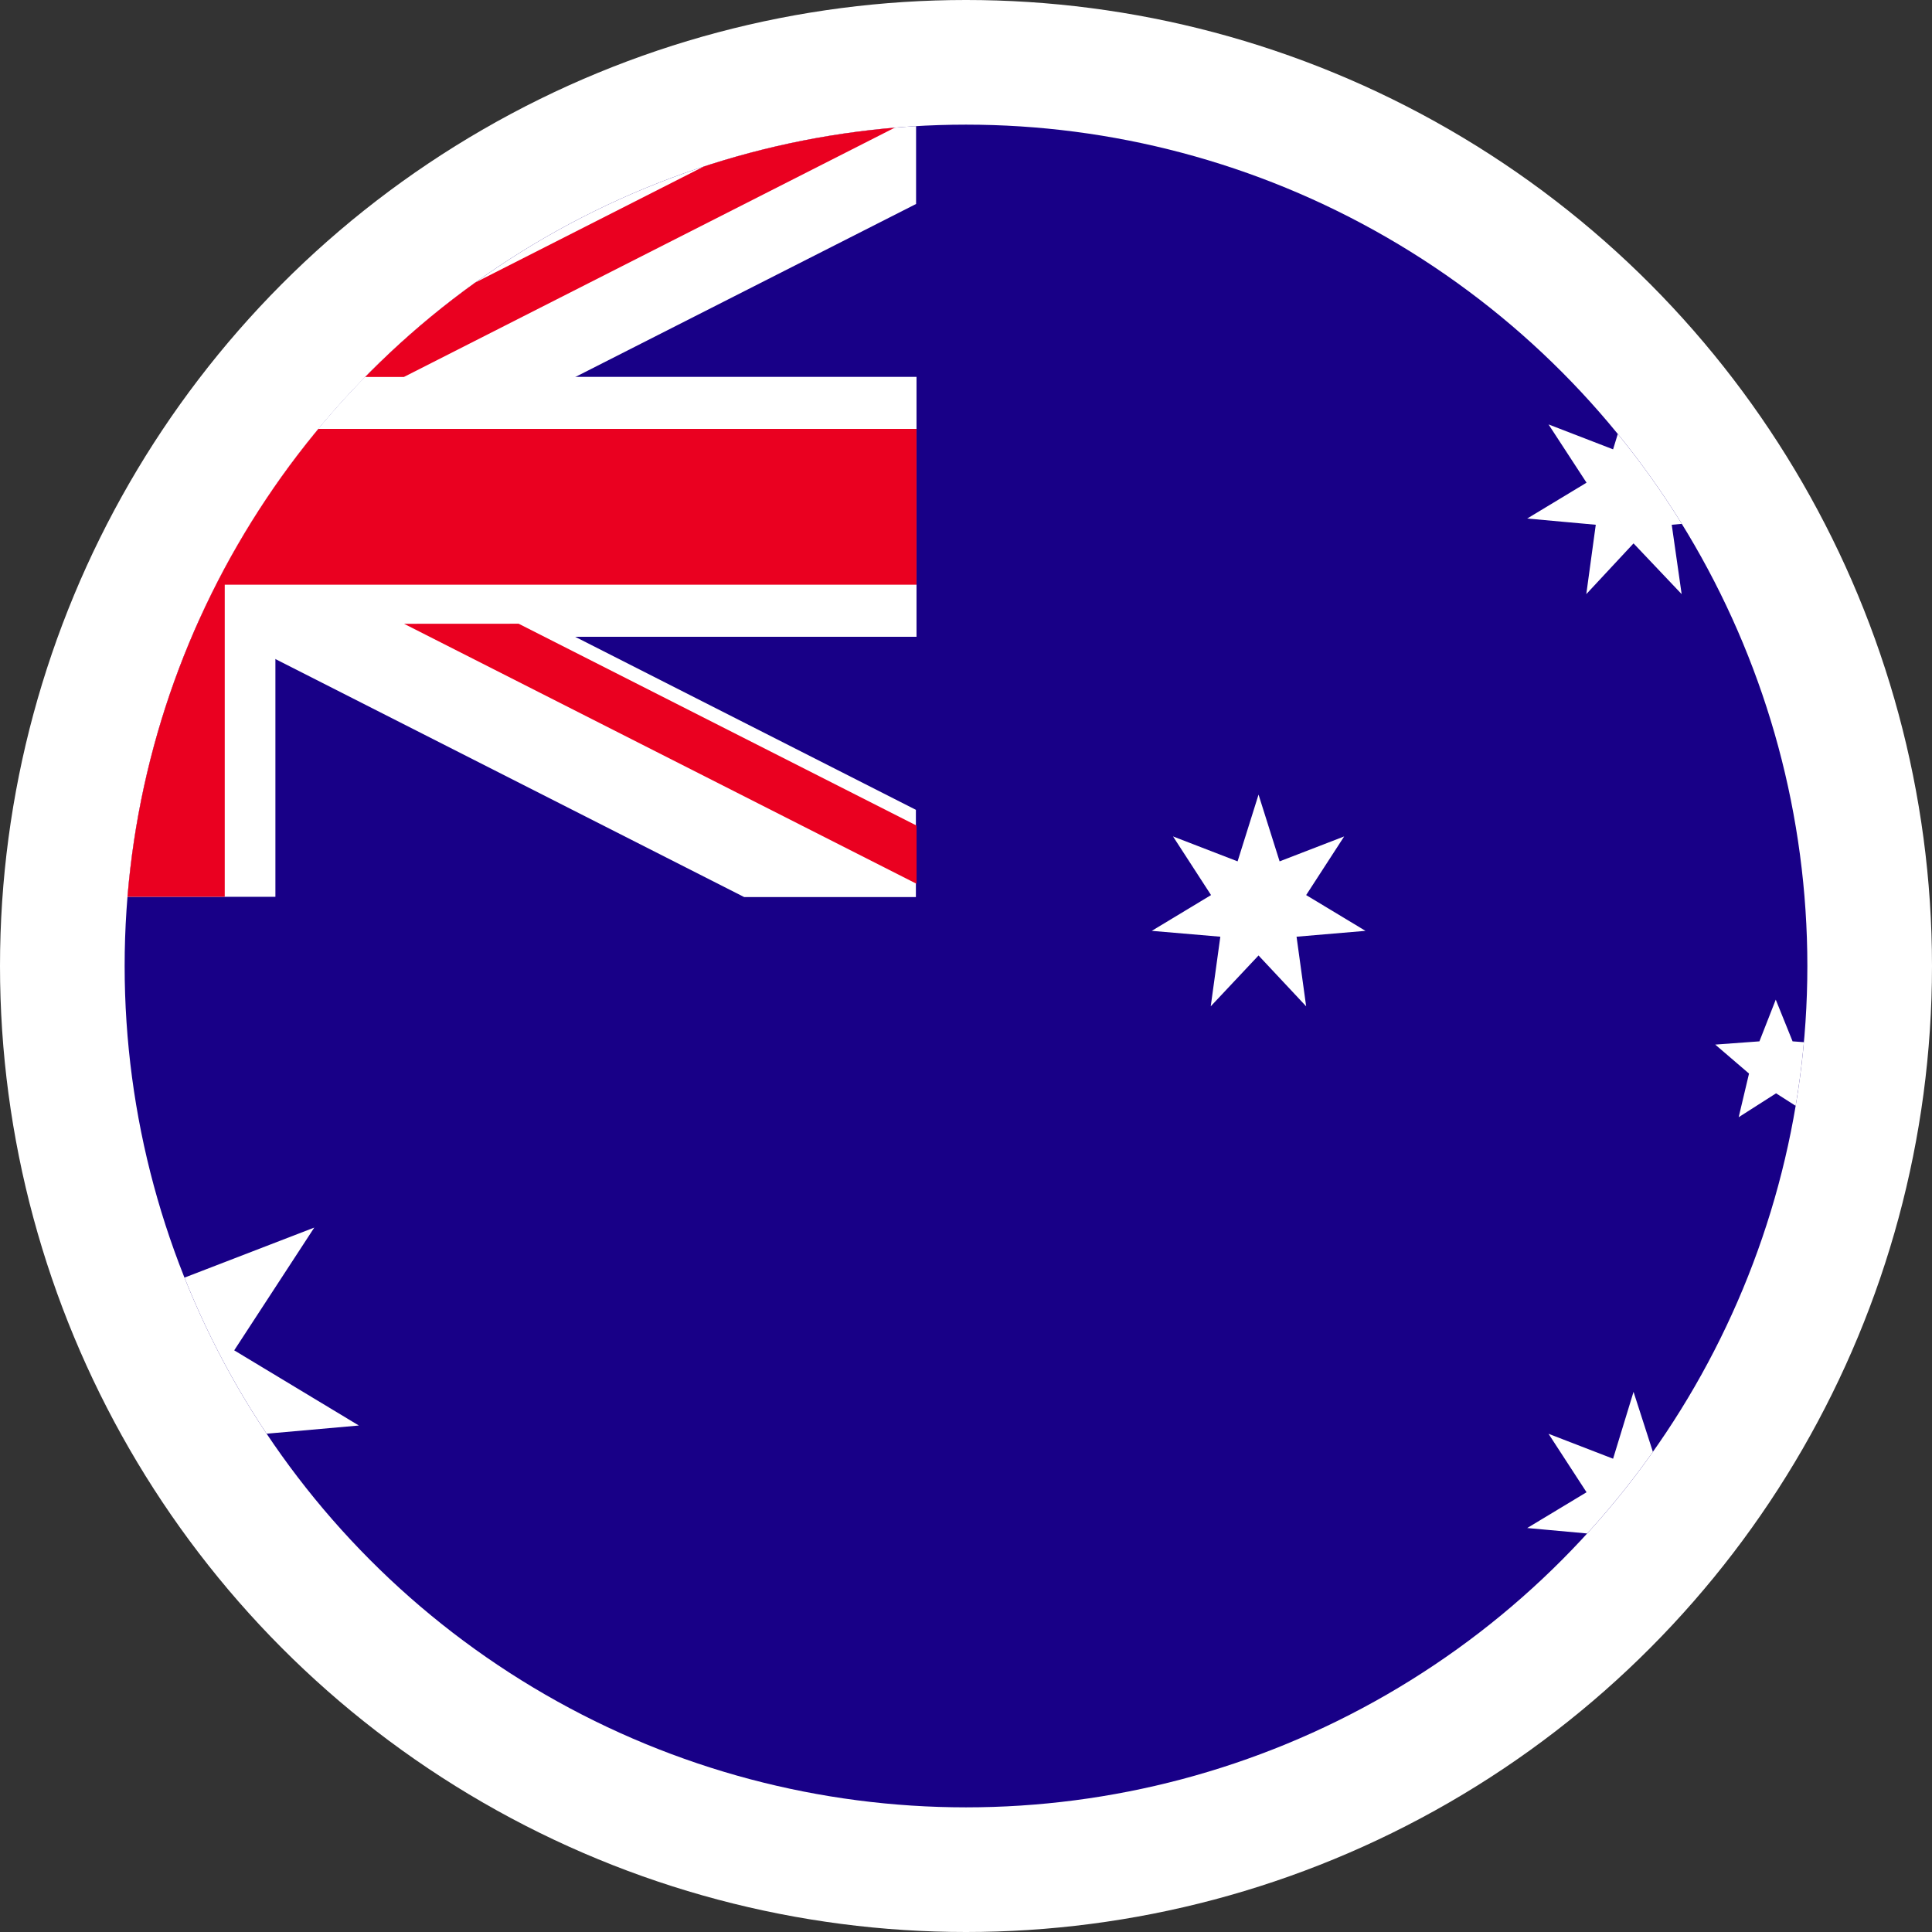
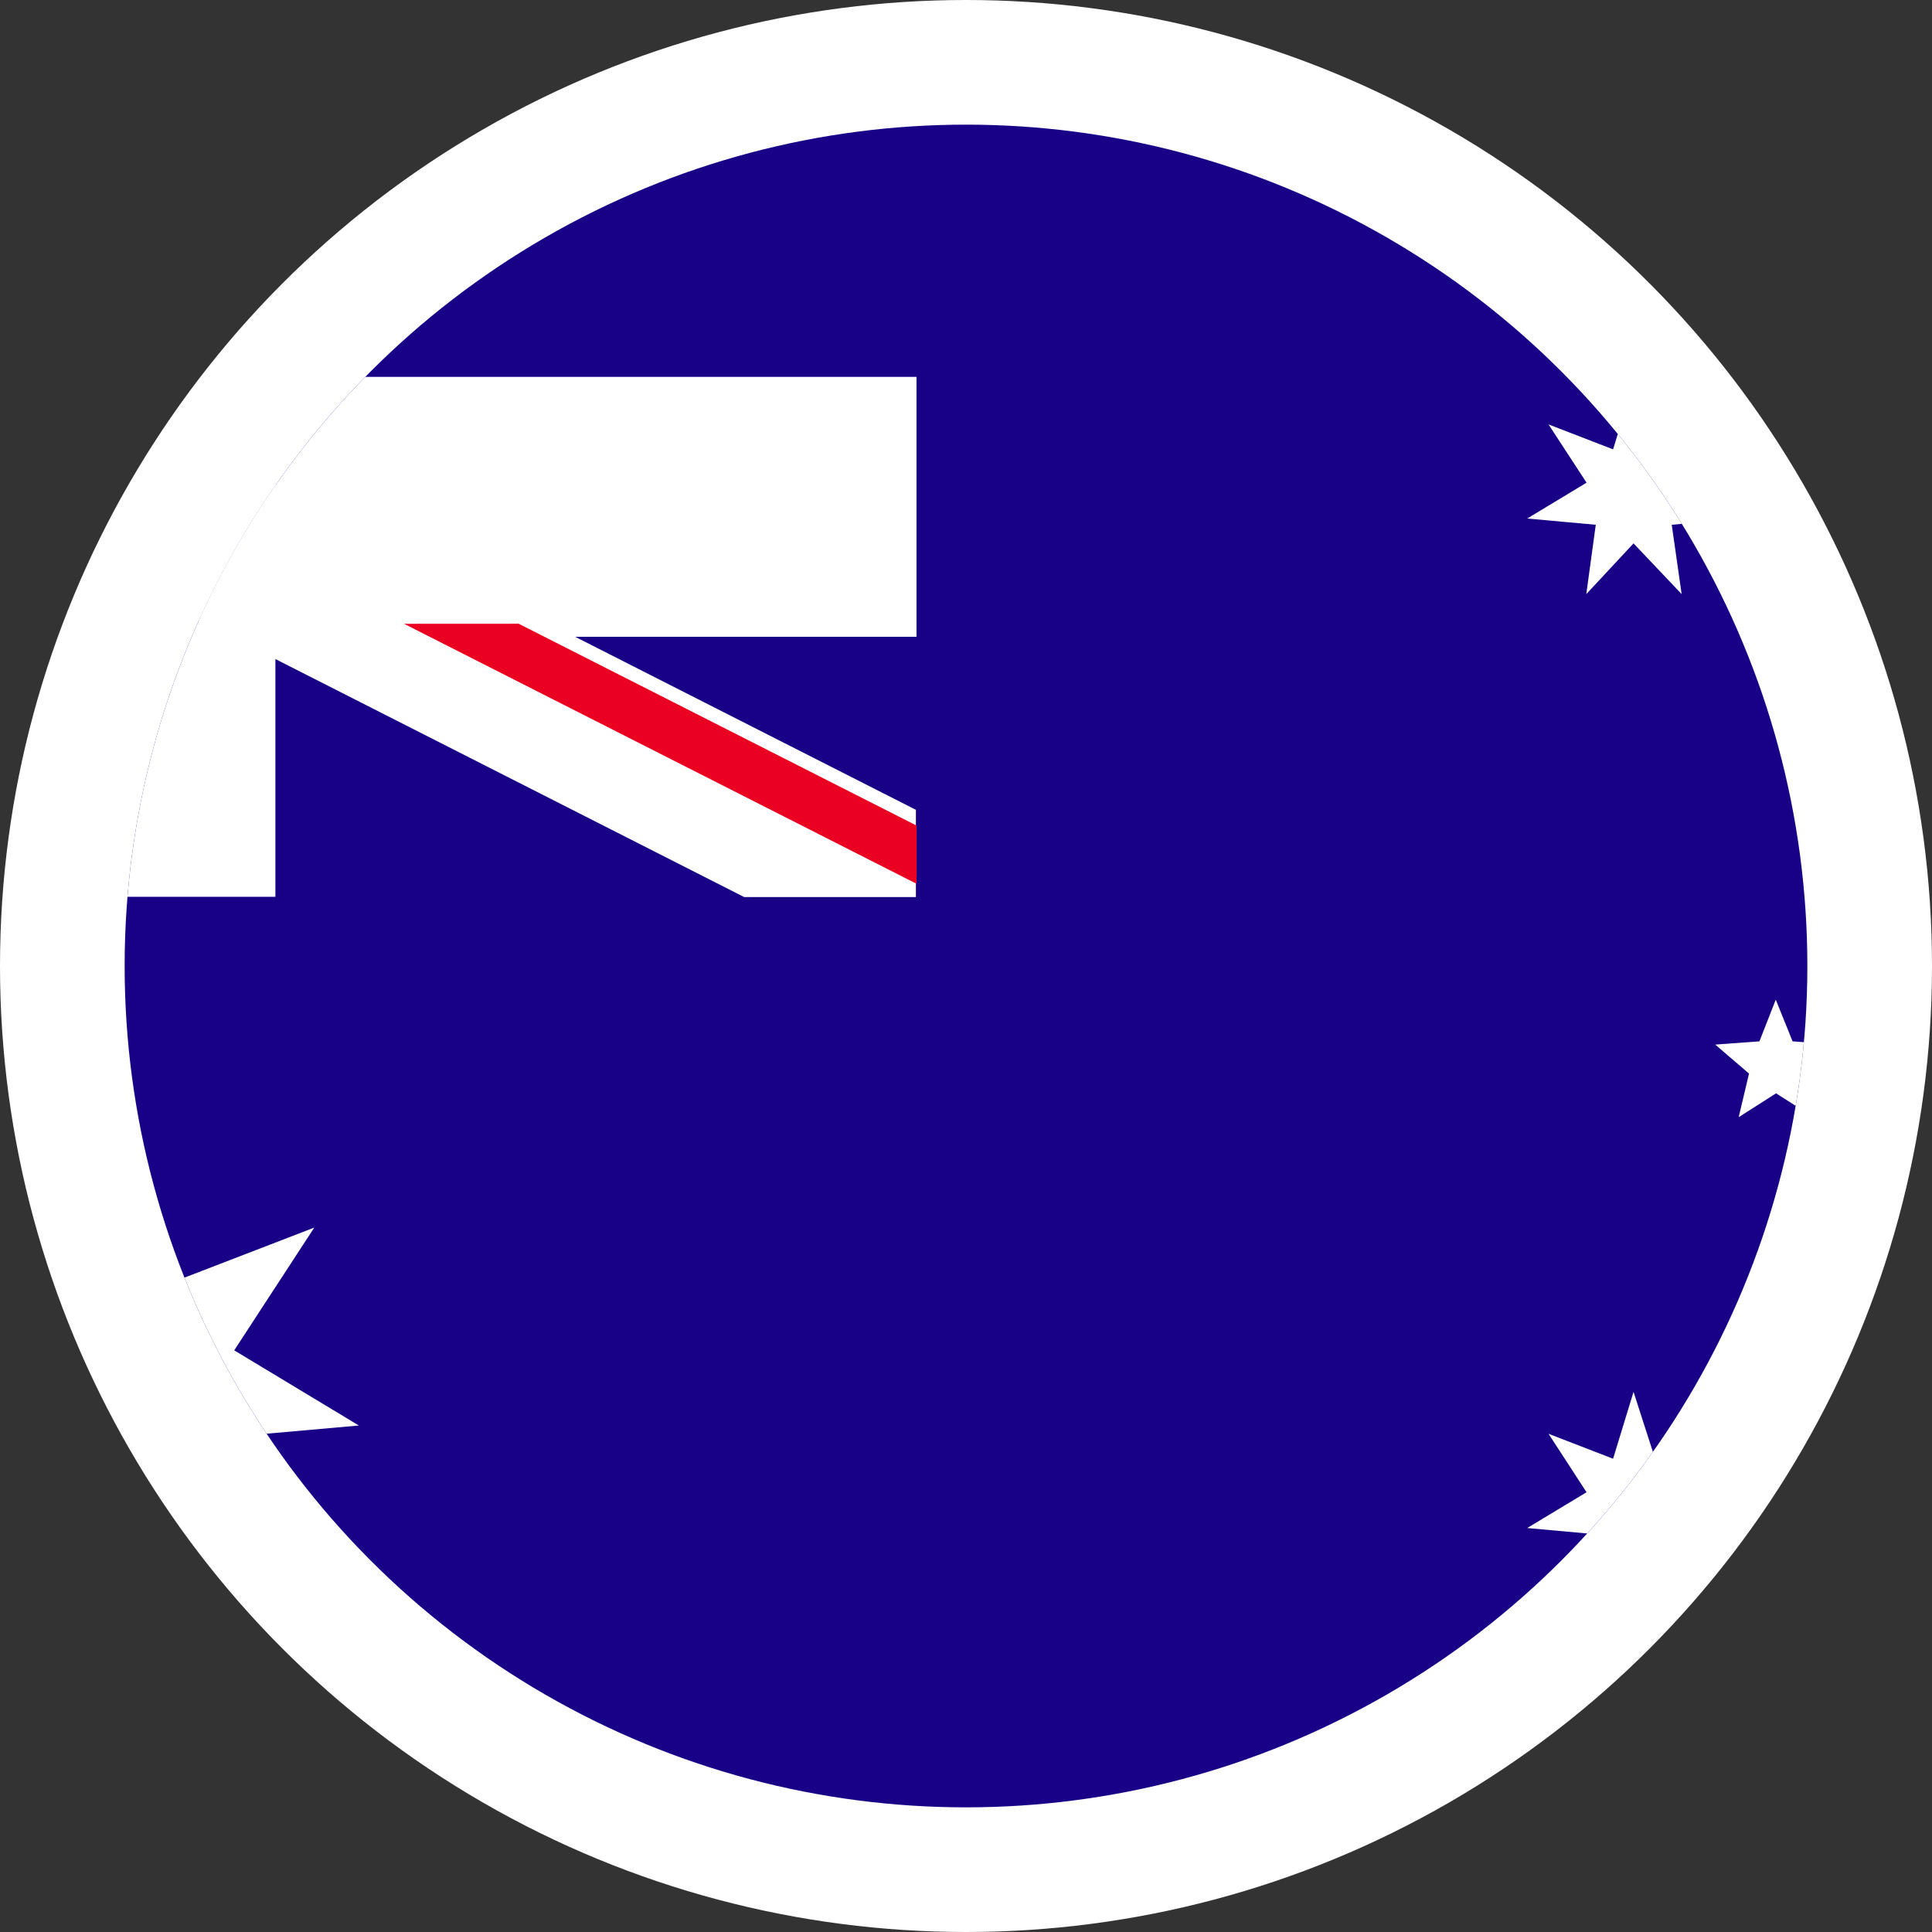
<svg xmlns="http://www.w3.org/2000/svg" width="31" height="31" viewBox="0 0 31 31">
  <rect x="0" y="0" width="31" height="31" fill="#333333" stroke="none" />
  <defs>
    <clipPath id="clip-path">
      <circle id="Ellipse_43" data-name="Ellipse 43" cx="13.5" cy="13.5" r="13.5" transform="translate(0.03 0.03)" fill="#fff" />
    </clipPath>
  </defs>
  <g id="Group_1391" data-name="Group 1391" transform="translate(-7253.576 -6905.576)">
    <circle id="Ellipse_87" data-name="Ellipse 87" cx="15.5" cy="15.5" r="15.5" transform="translate(7253.576 6905.576)" fill="#fff" />
    <g id="Mask_Group_9" data-name="Mask Group 9" transform="translate(7255.546 6907.546)" clip-path="url(#clip-path)">
      <g id="Group_944" data-name="Group 944" transform="translate(-11.928 -0.095)">
        <rect id="Rectangle_126" data-name="Rectangle 126" width="45.864" height="27.155" transform="translate(0 0)" fill="#180087" />
        <path id="Path_666" data-name="Path 666" d="M9.85,111.753l.721,2.255,2.176-.839-1.285,1.97,2,1.206-2.318.206.318,2.34L9.85,117.178l-1.6,1.712.32-2.34-2.324-.206,2-1.206-1.289-1.97,2.181.839Z" transform="translate(2.254 -95.347)" fill="#fff" />
        <path id="Path_667" data-name="Path 667" d="M26.971,114.612l.346,1.073,1.036-.4-.61.938.951.574-1.11.1.159,1.114-.772-.816-.758.816.152-1.114-1.1-.1.952-.574-.61-.938,1.036.4Z" transform="translate(9.198 -94.154)" fill="#fff" />
-         <path id="Path_668" data-name="Path 668" d="M22.562,107.623l.338,1.071,1.036-.4-.61.941.952.574-1.106.094.154,1.117-.764-.816-.767.816.154-1.117-1.1-.094.951-.574-.61-.941,1.036.4Z" transform="translate(7.59 -96.748)" fill="#fff" />
        <path id="Path_669" data-name="Path 669" d="M26.971,102.84l.346,1.073,1.036-.4-.61.935.951.575-1.11.1.159,1.113-.772-.814-.758.814.152-1.113-1.1-.1.952-.575-.61-.935,1.036.4Z" transform="translate(9.198 -98.578)" fill="#fff" />
-         <path id="Path_670" data-name="Path 670" d="M30.9,106.446l.335,1.071,1.045-.4-.619.938.957.571-1.109.1.158,1.117-.767-.818-.764.818.154-1.117-1.107-.1.954-.571-.61-.938,1.036.4Z" transform="translate(10.565 -97.198)" fill="#fff" />
        <path id="Path_671" data-name="Path 671" d="M28.532,109.987l.27.669.707.052-.54.465.168.7-.6-.383-.6.383.166-.7-.542-.465.709-.052Z" transform="translate(9.919 -95.822)" fill="#fff" />
        <path id="Path_672" data-name="Path 672" d="M10.278,99.757v4.174H0V108.1H10.278v4.172h4.1V108.1H24.665v-4.171H14.383V99.757Z" transform="translate(-0.001 -99.757)" fill="#fff" />
        <path id="Path_673" data-name="Path 673" d="M0,99.757v1.4l21.9,11.119h2.755v-1.4L2.759,99.757Z" transform="translate(-0.001 -99.757)" fill="#fff" />
-         <path id="Path_674" data-name="Path 674" d="M21.906,99.757,0,110.874v1.4H2.758l21.9-11.119v-1.4Z" transform="translate(-0.001 -99.757)" fill="#fff" />
-         <path id="Path_675" data-name="Path 675" d="M11.1,99.757v5.007H0v2.5H11.1v5.007h2.465v-5.007h11.1v-2.5h-11.1V99.757Z" transform="translate(-0.001 -99.757)" fill="#ea0020" />
-         <path id="Path_676" data-name="Path 676" d="M0,99.757v.935l6.375,3.238H8.221Zm22.821,0L14.6,103.931h1.839l8.219-4.174Z" transform="translate(-0.001 -99.757)" fill="#ea0020" />
        <path id="Path_677" data-name="Path 677" d="M8.221,105.645,0,109.817H1.839l8.221-4.172Zm8.221,0,8.224,4.172v-.934l-6.385-3.239Z" transform="translate(-0.001 -97.511)" fill="#ea0020" />
      </g>
    </g>
  </g>
</svg>